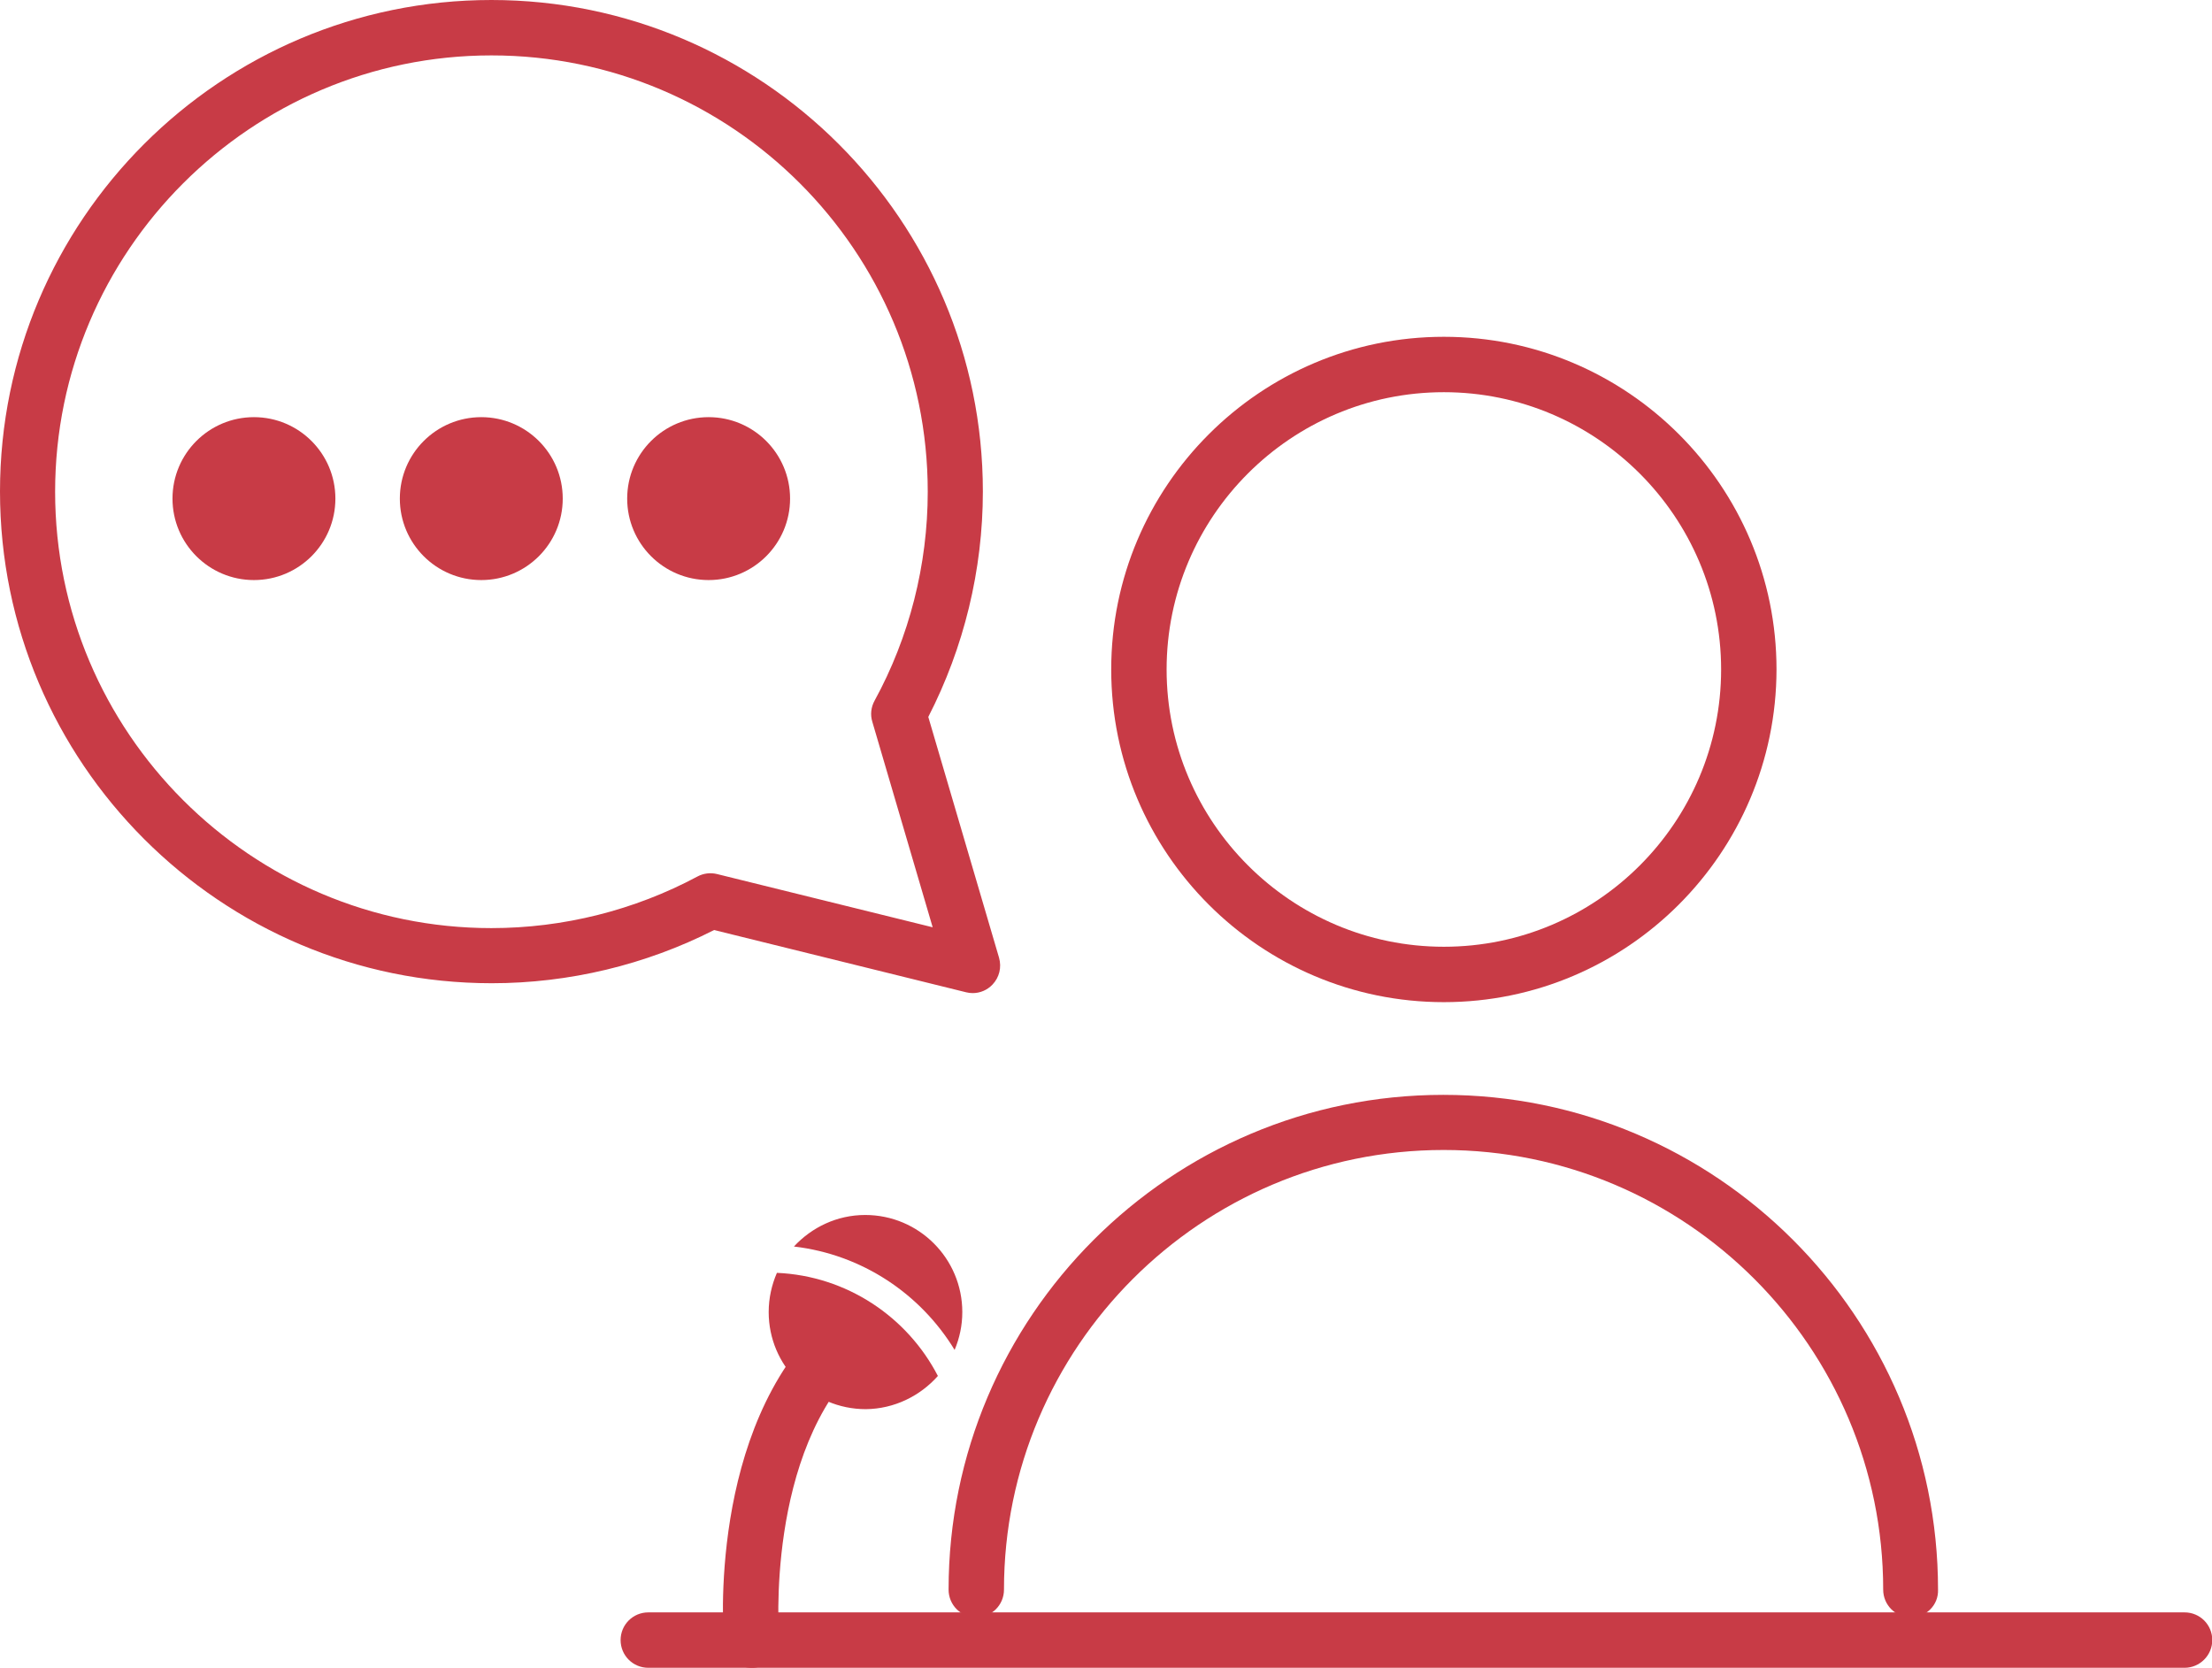
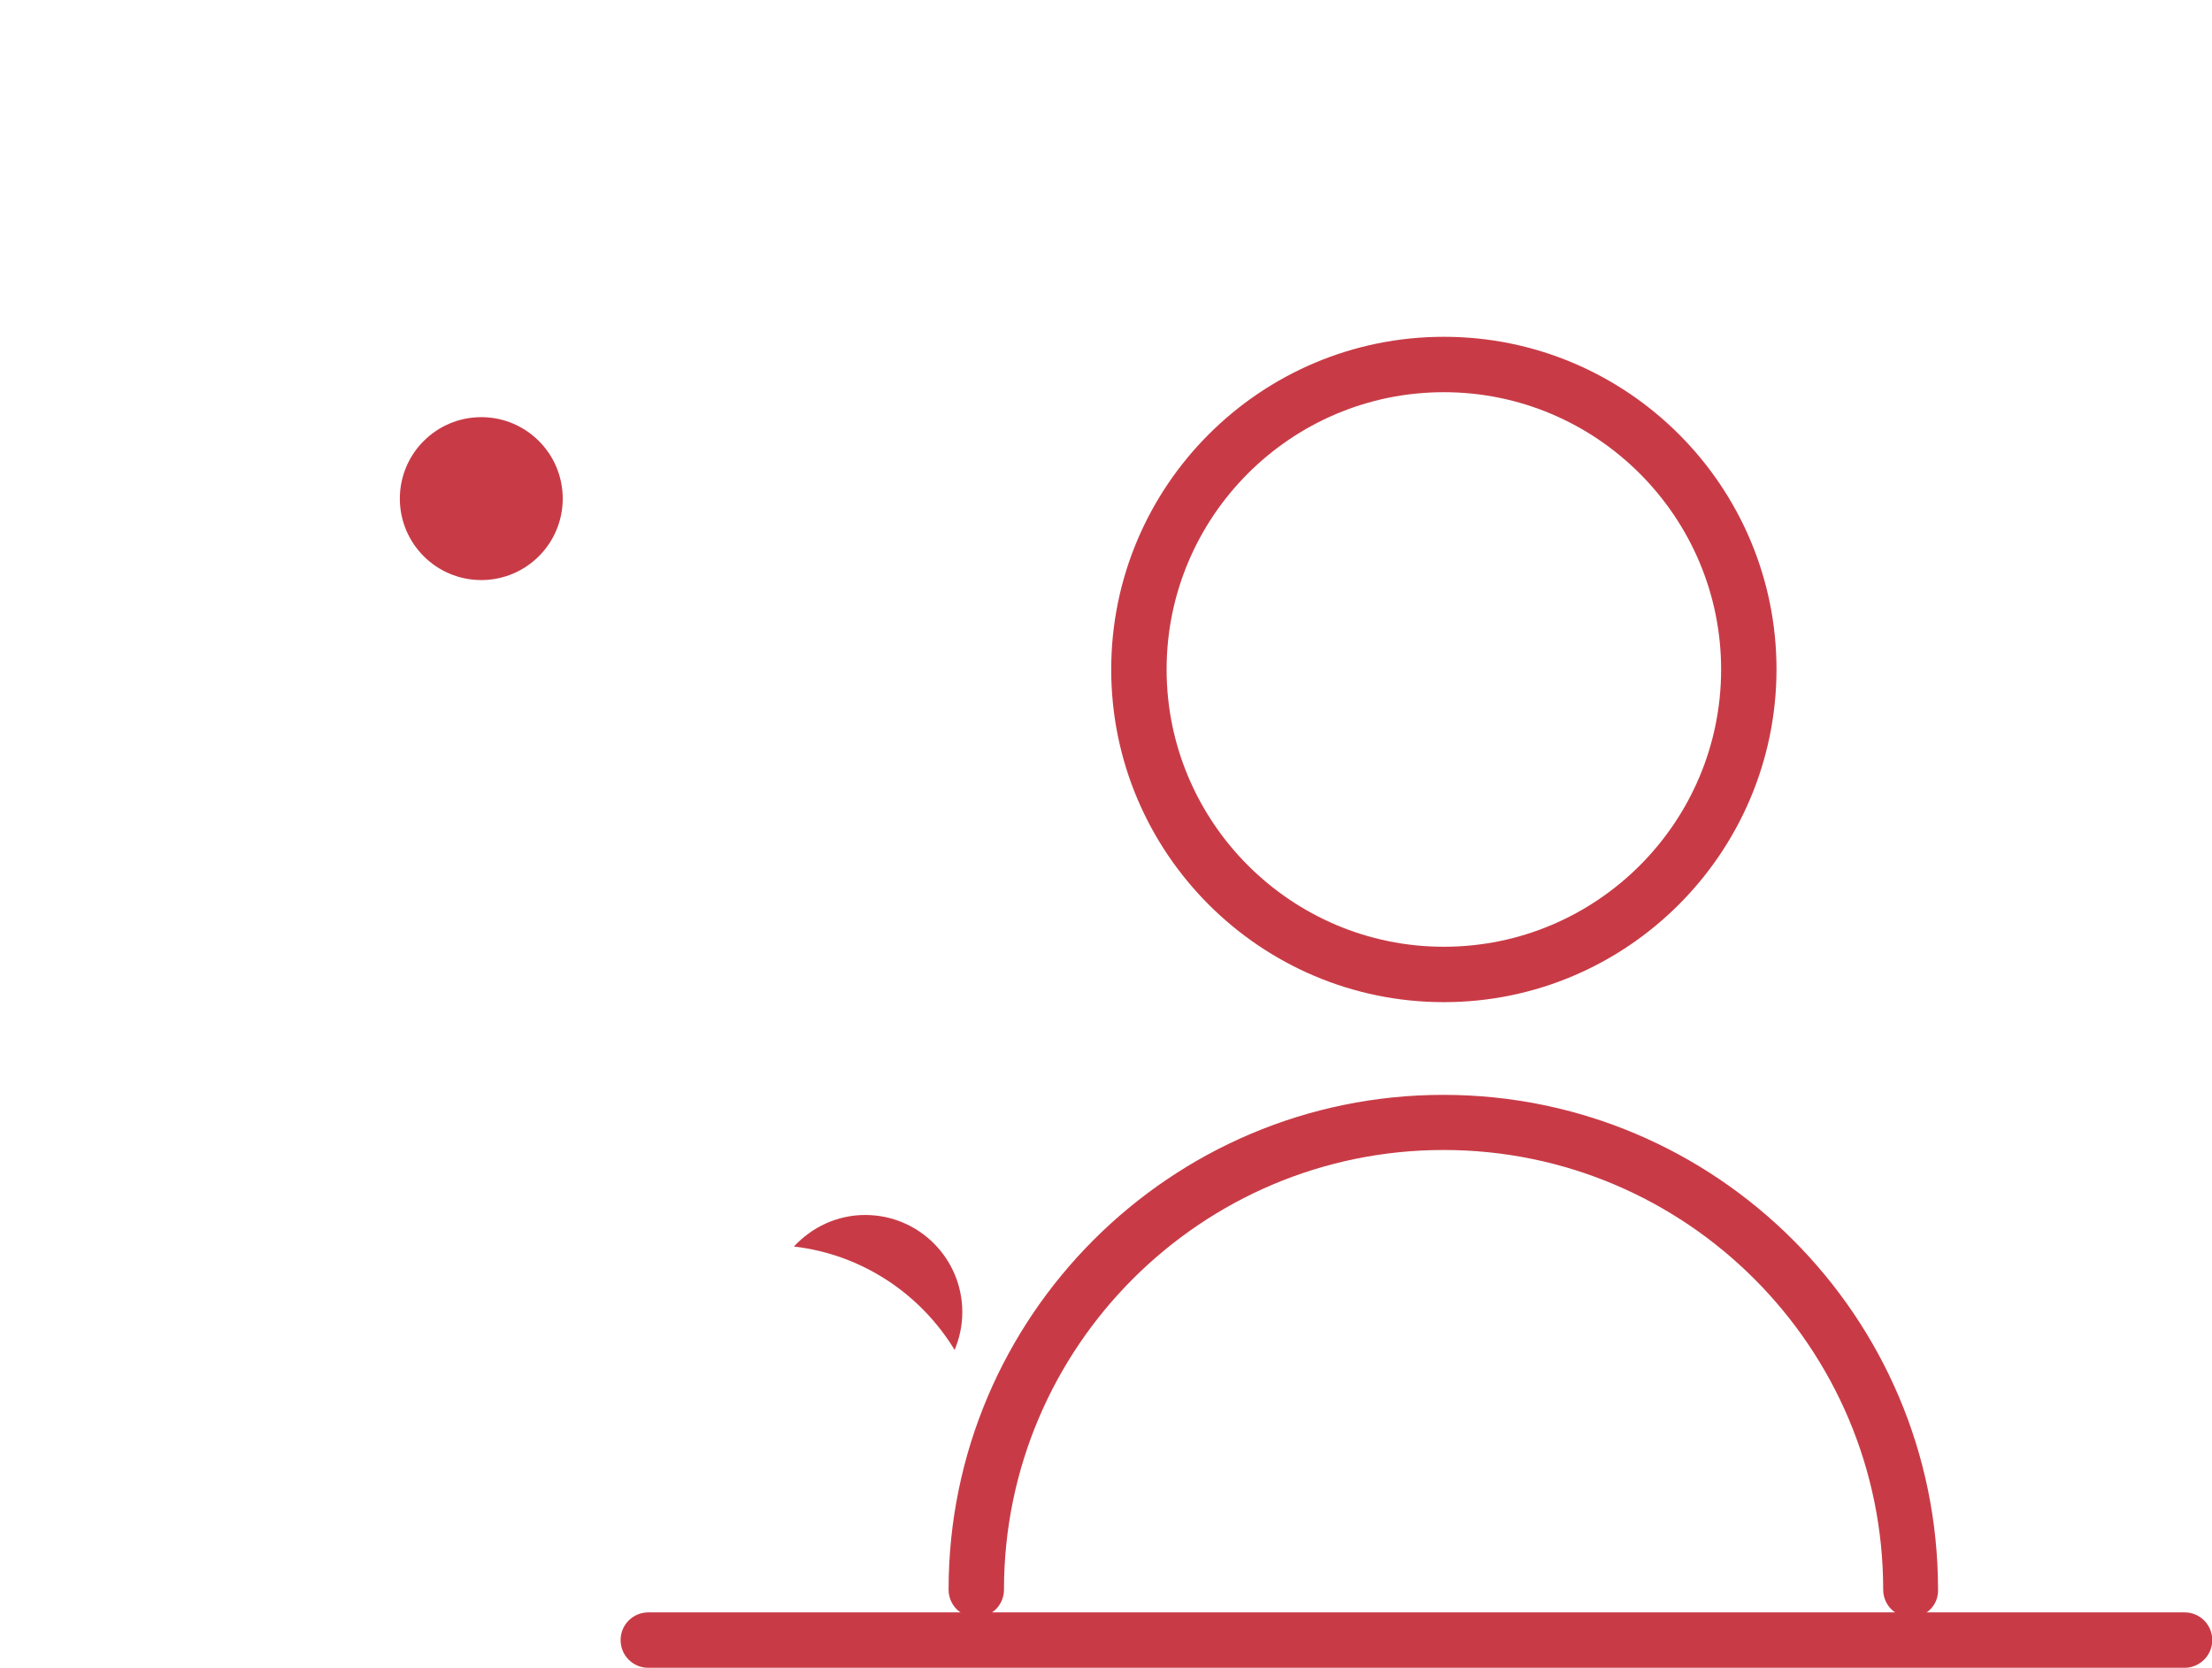
<svg xmlns="http://www.w3.org/2000/svg" version="1.1" id="Layer_1" x="0px" y="0px" viewBox="0 0 806.6 608.1" style="enable-background:new 0 0 806.6 608.1;" xml:space="preserve">
  <style type="text/css">
	.st0{fill:#C83B46;}
</style>
  <g>
    <g>
-       <path class="st0" d="M354.7,362.1c-0.8,0-1.6-0.1-2.4-0.3l-91.9-22.7c-25,12.7-52.9,19.4-81.1,19.4C80.4,358.5,0,278.1,0,179.2    S80.4,0,179.2,0c98.8,0,179.2,80.4,179.2,179.2c0,28.6-6.9,56.9-19.9,82.2l25.8,87.8c1,3.5,0.1,7.2-2.4,9.8    C360,361,357.4,362.1,354.7,362.1z M179.2,20.2c-87.7,0-159.1,71.4-159.1,159.1c0,87.7,71.4,159.1,159.1,159.1    c26.2,0,52.1-6.5,75.1-18.8c2.2-1.2,4.8-1.5,7.2-0.9l78.6,19.4l-22-74.9c-0.8-2.6-0.5-5.3,0.8-7.7c12.7-23.2,19.4-49.6,19.4-76.2    C338.3,91.5,267,20.2,179.2,20.2z" />
-     </g>
+       </g>
    <path class="st0" d="M526.5,365.4c-66.9,0-121.3-54.4-121.3-121.3c0-66.9,54.4-121.3,121.3-121.3s121.3,54.4,121.3,121.3   C647.7,311,593.3,365.4,526.5,365.4z M526.5,143c-55.8,0-101.1,45.4-101.1,101.1s45.4,101.1,101.1,101.1   c55.8,0,101.1-45.4,101.1-101.1S582.2,143,526.5,143z" />
    <path class="st0" d="M696.8,589.7c-5.6,0-10.1-4.5-10.1-10.1c0-88.4-71.9-160.3-160.3-160.3s-160.3,71.9-160.3,160.3   c0,5.6-4.5,10.1-10.1,10.1s-10.1-4.5-10.1-10.1c0-99.5,80.9-180.4,180.4-180.4s180.4,80.9,180.4,180.4   C706.9,585.2,702.4,589.7,696.8,589.7z" />
    <path class="st0" d="M796.6,608.1H236.4c-5.6,0-10.1-4.5-10.1-10.1s4.5-10.1,10.1-10.1h560.2c5.6,0,10.1,4.5,10.1,10.1   S802.1,608.1,796.6,608.1z" />
-     <path class="st0" d="M274,608.1c-5.2,0-9.6-4-10-9.2c-0.3-3.2-5.9-77.8,36.9-117.7c4.1-3.8,10.4-3.6,14.2,0.5   c3.8,4.1,3.6,10.4-0.5,14.2C279,529.1,284,596.5,284.1,597.2c0.4,5.5-3.7,10.4-9.2,10.9C274.5,608.1,274.3,608.1,274,608.1z" />
    <g>
-       <circle class="st0" cx="92.6" cy="181.8" r="29.7" />
      <circle class="st0" cx="175.5" cy="181.8" r="29.7" />
-       <circle class="st0" cx="258.4" cy="181.8" r="29.7" />
    </g>
    <g>
-       <path class="st0" d="M342,501.7c-11.1-21.5-33.2-36.5-58.7-37.6c-1.9,4.4-3,9.2-3,14.3c0,19.5,15.8,35.4,35.4,35.4    C326.1,513.7,335.5,509,342,501.7z" />
      <path class="st0" d="M348.1,492.2c1.8-4.3,2.8-8.9,2.8-13.8c0-19.5-15.8-35.4-35.4-35.4c-10.3,0-19.5,4.5-26,11.5    C314.4,457.4,335.7,471.8,348.1,492.2z" />
    </g>
  </g>
</svg>